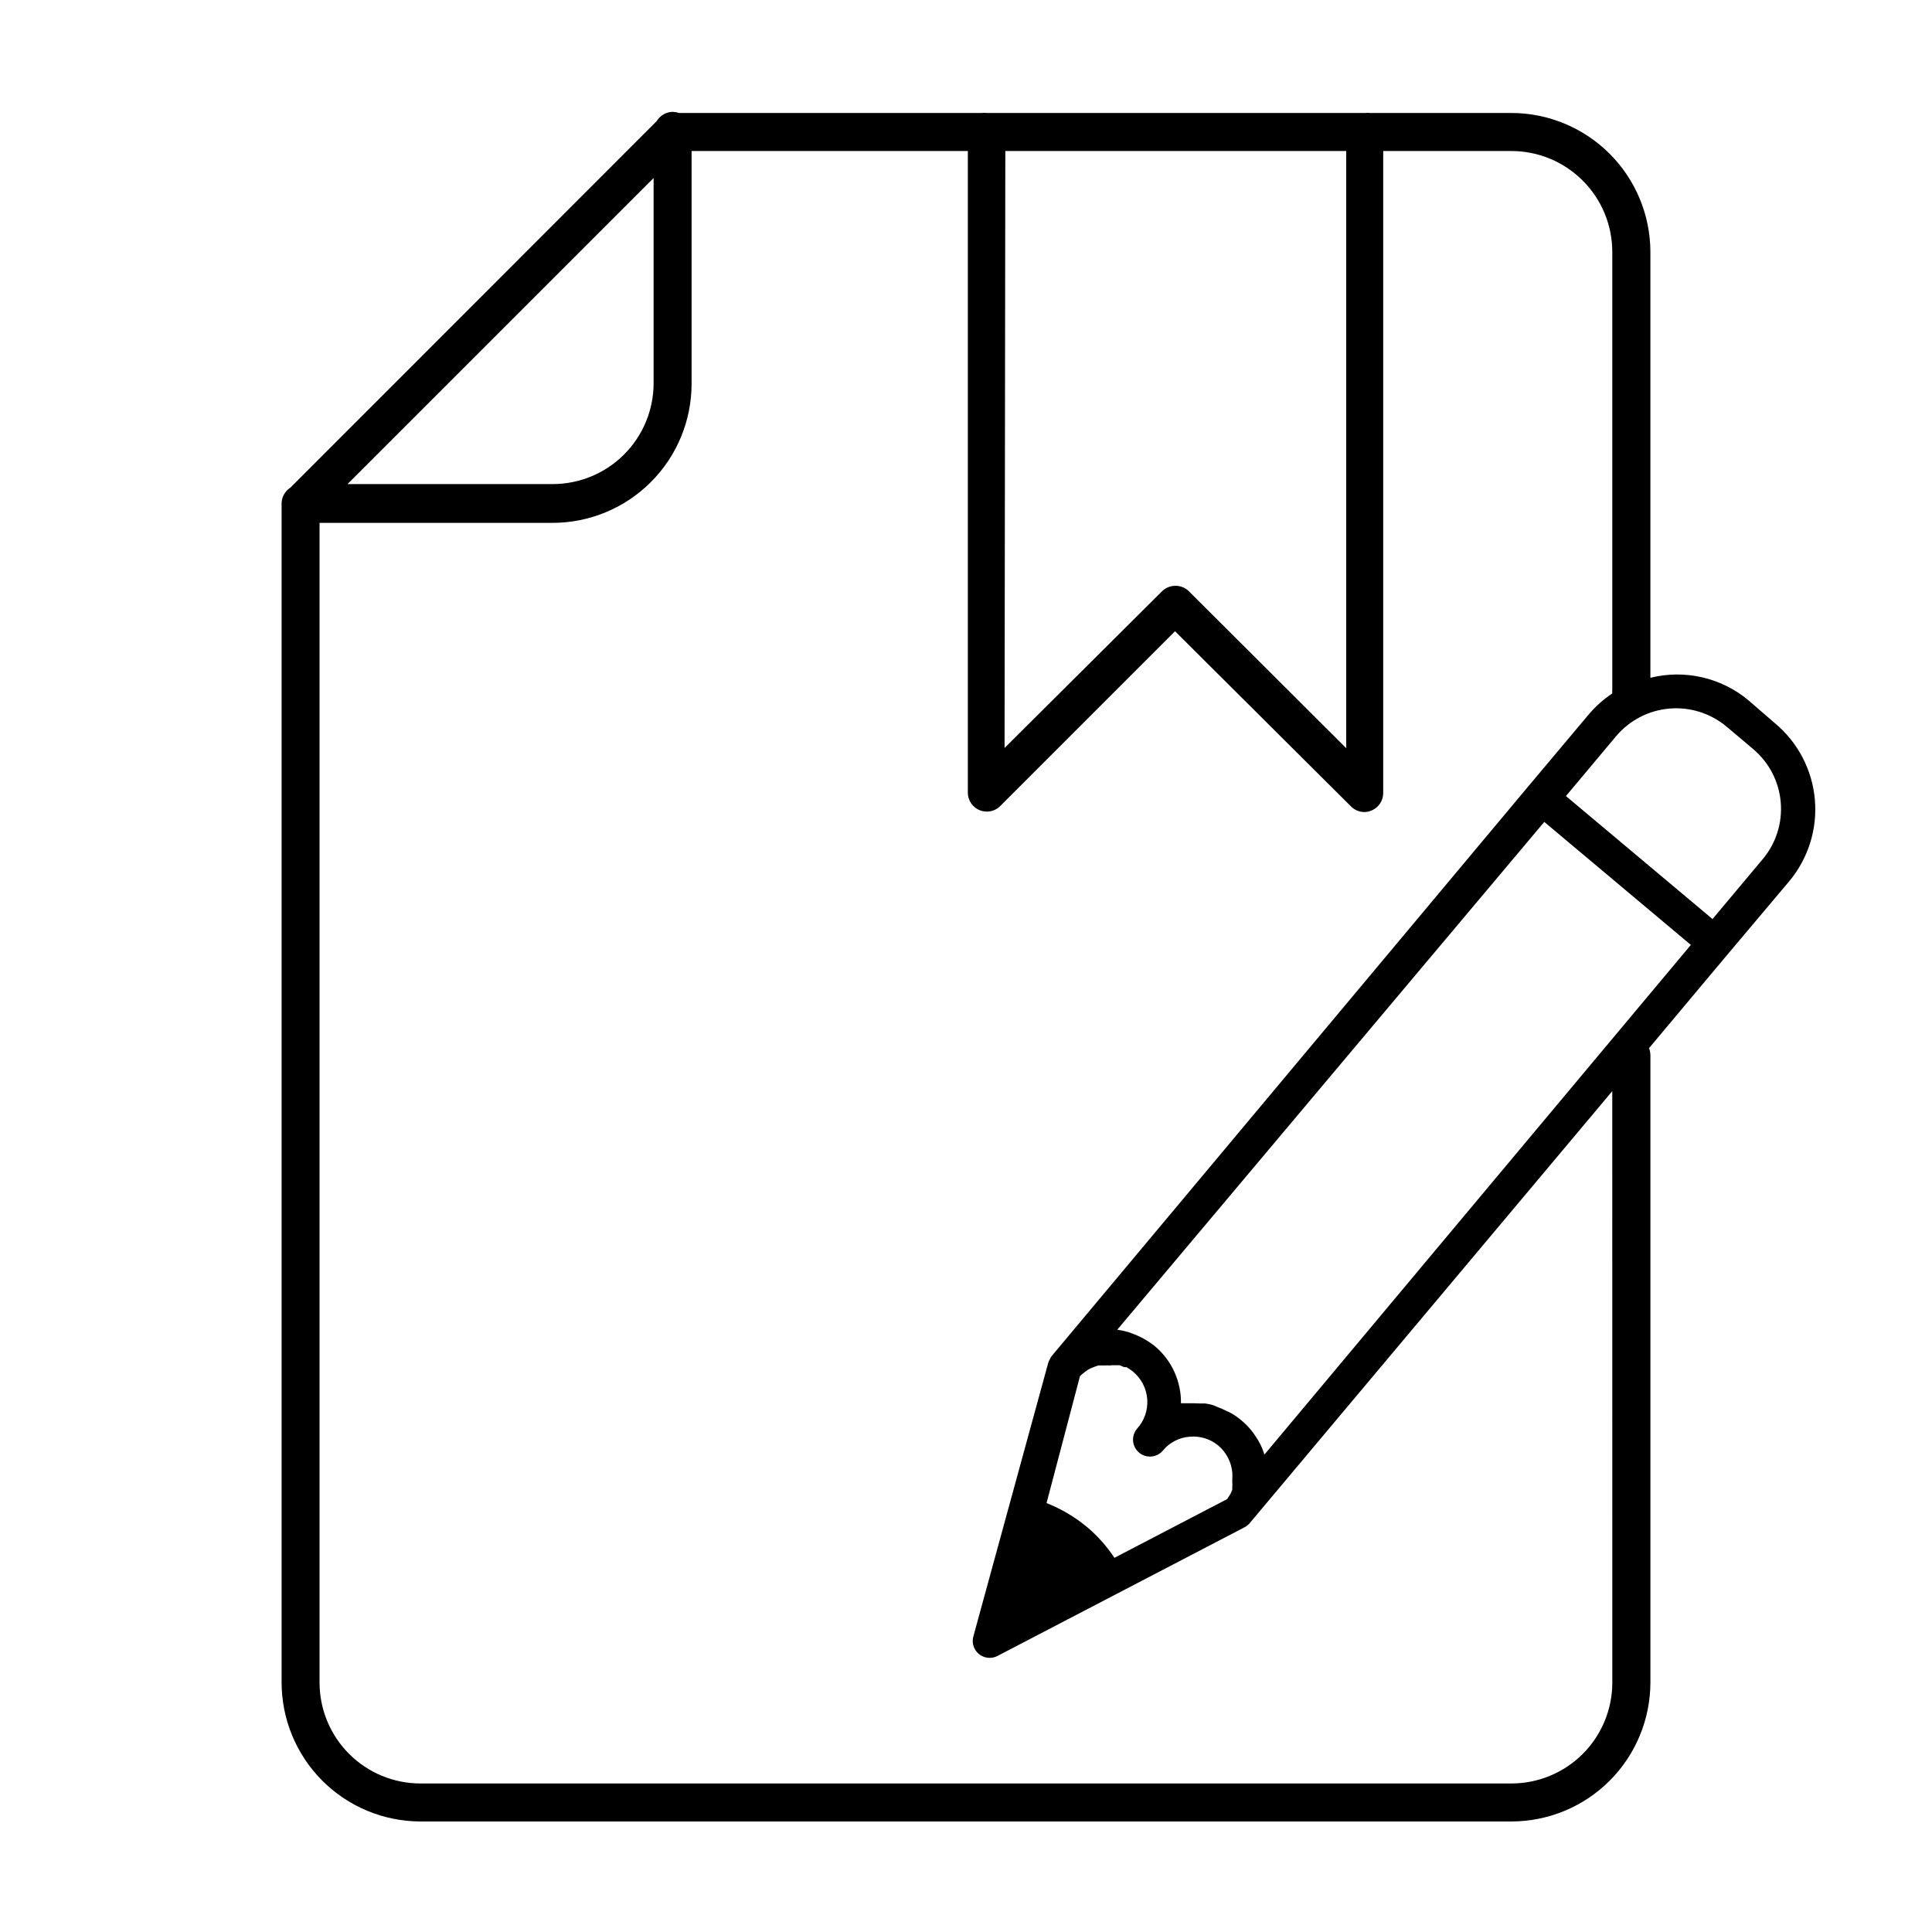
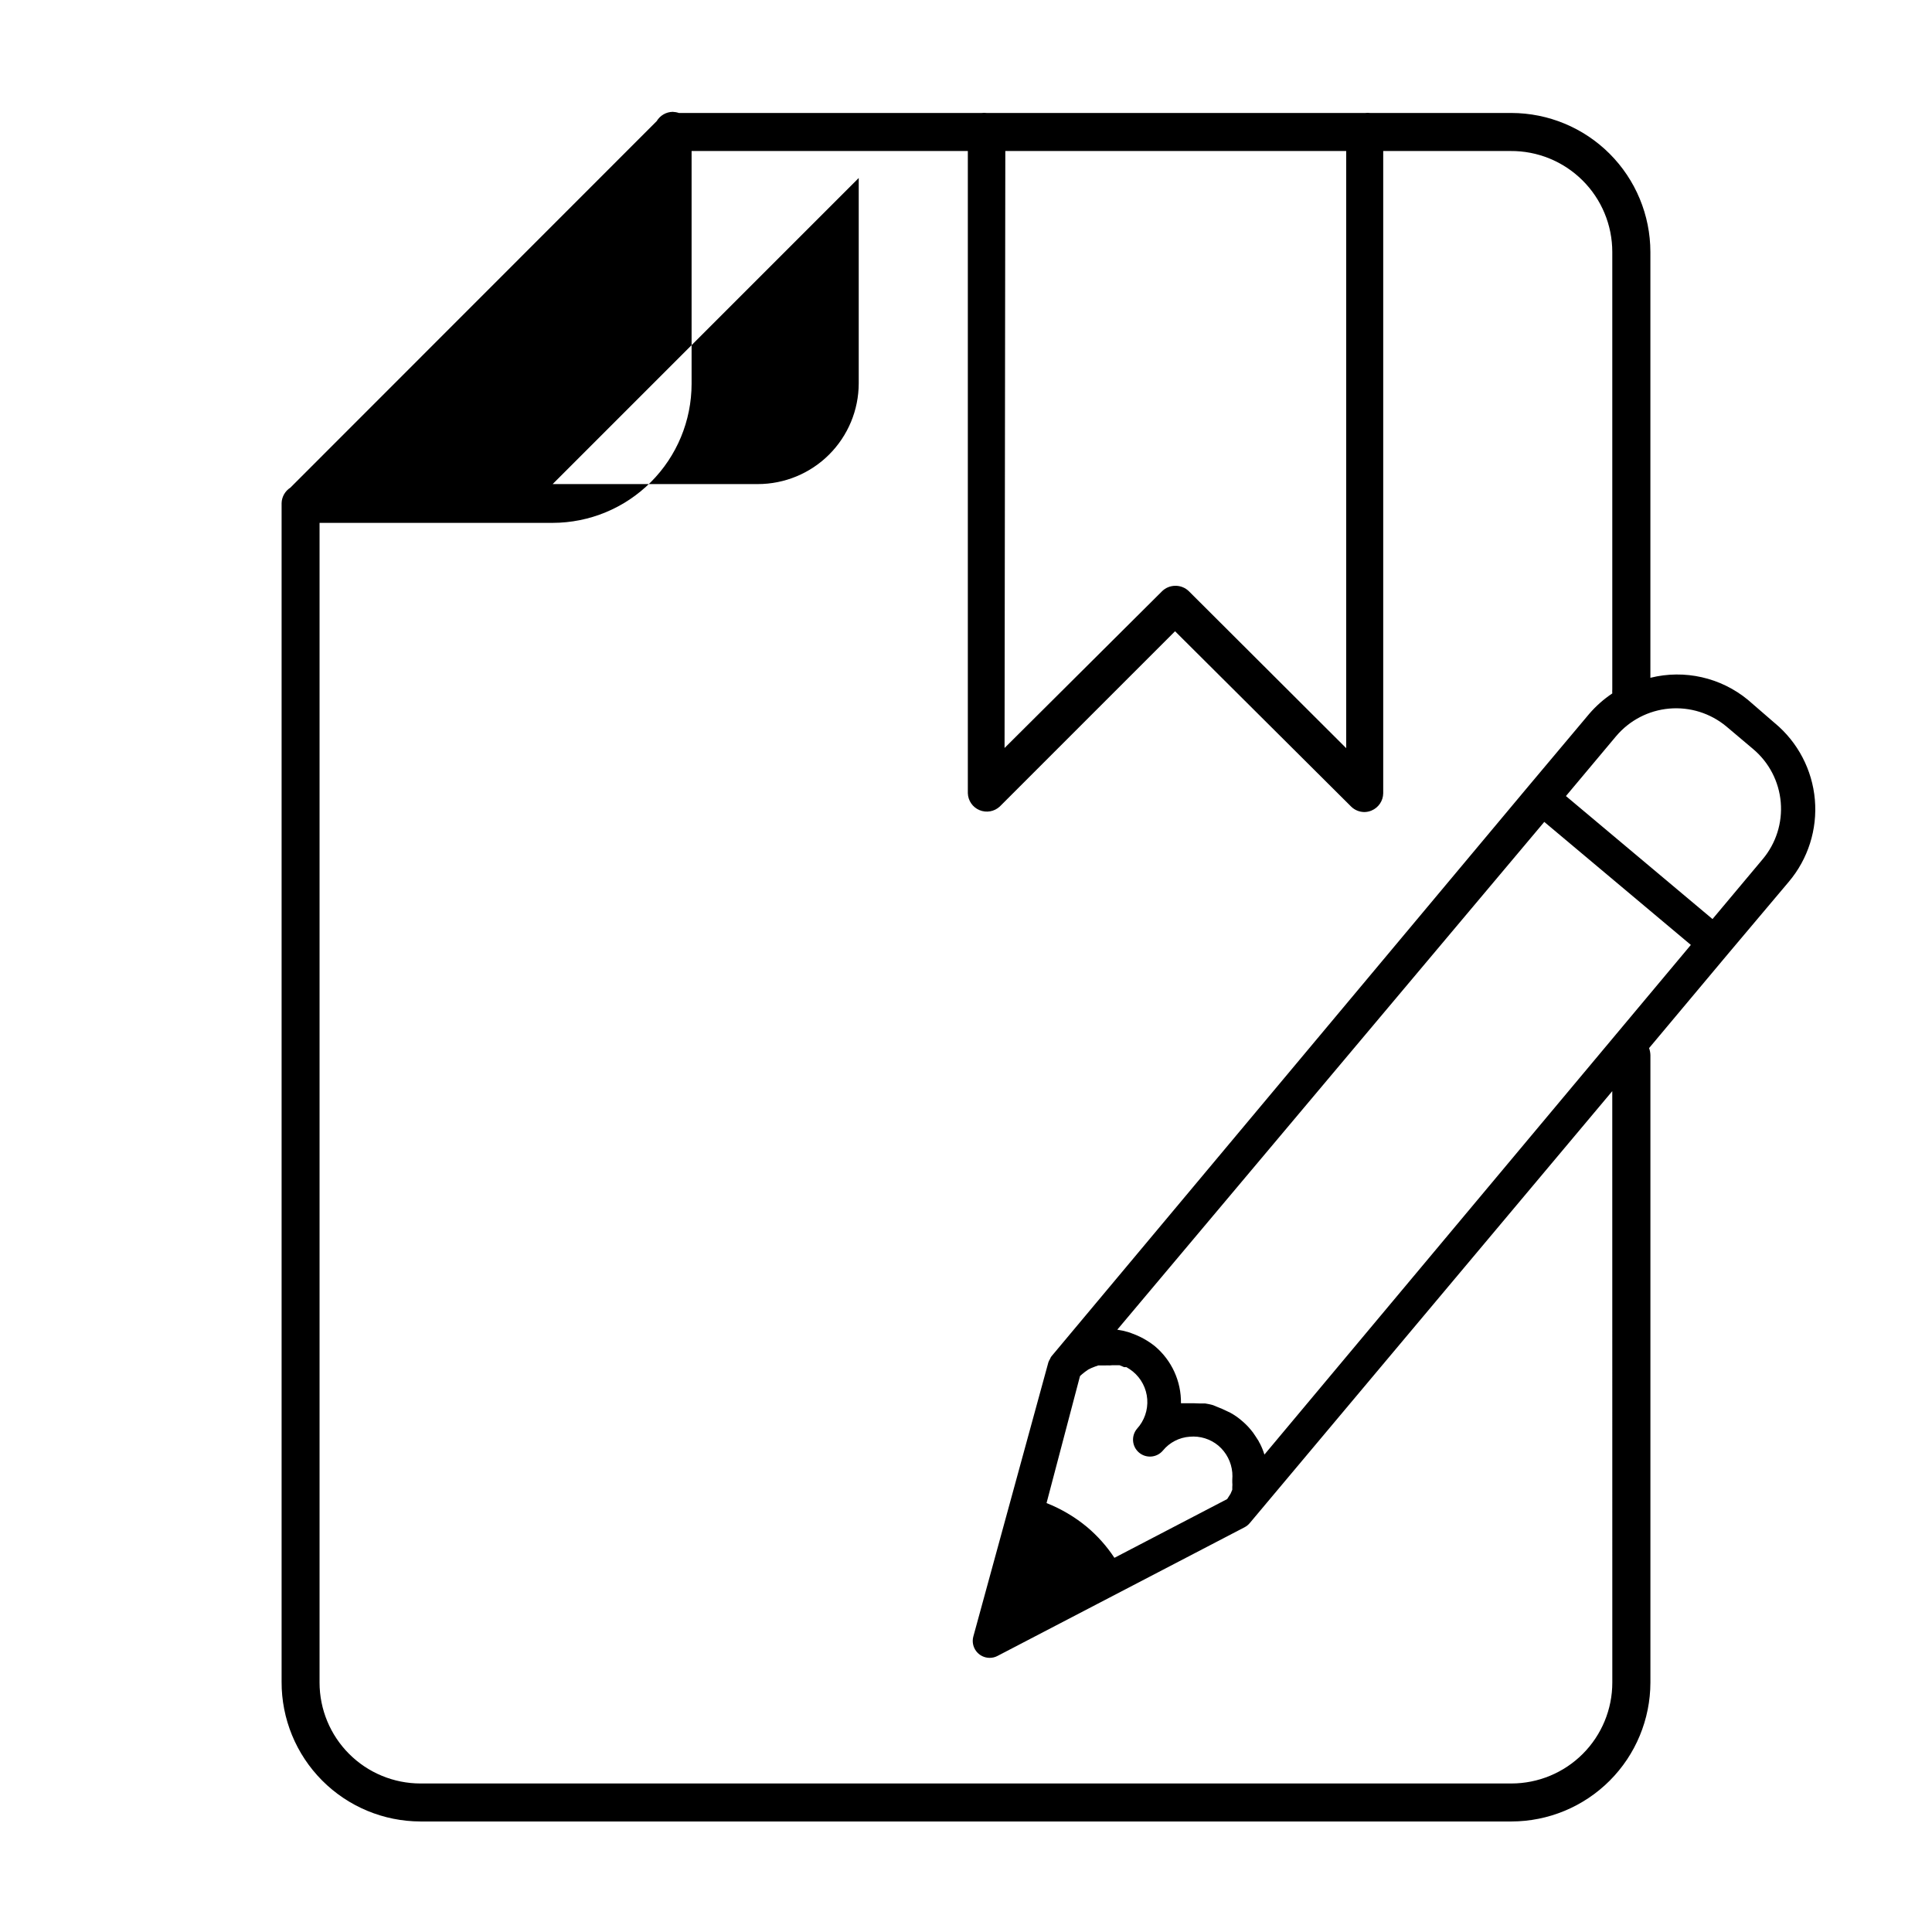
<svg xmlns="http://www.w3.org/2000/svg" fill="#000000" width="800px" height="800px" version="1.1" viewBox="144 144 512 512">
-   <path d="m614.37 335.66-7.156-6.195c-7.203-5.93-16.789-8.098-25.844-5.844v-112.85c-0.016-9.766-3.898-19.125-10.801-26.027-6.906-6.906-16.266-10.789-26.027-10.805h-37.434c-0.438-0.051-0.875-0.051-1.312 0h-100.31c-0.449-0.051-0.906-0.051-1.359 0h-80.207c-0.535-0.18-1.094-0.281-1.66-0.301-1.742 0.035-3.344 0.969-4.234 2.469l-97.082 97.133c-1.398 0.898-2.266 2.422-2.316 4.082v312.36c-0.043 9.797 3.82 19.211 10.727 26.156 6.91 6.949 16.301 10.859 26.102 10.871h289.09c9.762-0.012 19.121-3.894 26.027-10.801 6.902-6.902 10.785-16.262 10.801-26.027v-166.26 0.004c-0.016-0.637-0.137-1.27-0.355-1.867l20.809-24.836 16.223-19.246c5.109-6.047 7.594-13.887 6.906-21.773-0.691-7.891-4.5-15.176-10.582-20.246zm-203.95-151.64h90.336v158.25l-41.617-41.516c-0.977-0.996-2.328-1.547-3.727-1.508-1.305 0.016-2.551 0.539-3.477 1.461l-41.715 41.516zm-119.96 88.266h-54.359l81.113-81.113v54.414c-0.012 7.086-2.836 13.875-7.852 18.883-5.016 5.008-11.812 7.816-18.902 7.816zm280.82 317.6c0 7.098-2.816 13.902-7.836 18.918-5.016 5.016-11.82 7.836-18.914 7.836h-289.09c-7.098 0-13.902-2.82-18.918-7.836-5.016-5.016-7.836-11.82-7.836-18.918v-307.32h61.766c9.766-0.012 19.125-3.894 26.027-10.801 6.906-6.902 10.789-16.262 10.801-26.027v-61.715h73.207v170.19c0.062 1.973 1.273 3.727 3.098 4.484 1.82 0.758 3.918 0.387 5.363-0.957l46.453-46.453 46.652 46.453c0.938 0.93 2.203 1.453 3.527 1.461 0.656-0.008 1.309-0.145 1.914-0.406 1.844-0.781 3.051-2.578 3.074-4.582v-170.19h33.754c7.129-0.055 13.988 2.742 19.047 7.766 5.062 5.019 7.906 11.855 7.906 18.988v115.88c-0.027 0.367-0.027 0.738 0 1.109-2.262 1.516-4.312 3.328-6.094 5.391l-16.172 19.246-126.36 151.04c-0.156 0.195-0.277 0.418-0.355 0.656-0.18 0.285-0.332 0.59-0.453 0.906l-19.898 72.699c-0.363 1.348-0.074 2.785 0.773 3.891 0.848 1.105 2.164 1.754 3.559 1.754 0.719 0.004 1.43-0.168 2.066-0.504l65.496-34.109h-0.004c0.547-0.285 1.027-0.68 1.414-1.16l96.023-114.41zm-132.5-84.086h1.914l1.211 0.504h0.605-0.004c0.602 0.34 1.176 0.727 1.715 1.16 2.223 1.82 3.602 4.477 3.812 7.344 0.207 2.867-0.77 5.695-2.707 7.82-1.598 1.895-1.363 4.723 0.531 6.324 1.891 1.598 4.723 1.363 6.32-0.531 1.762-2.152 4.332-3.484 7.106-3.676 2.75-0.254 5.488 0.598 7.609 2.367 2.106 1.797 3.426 4.348 3.676 7.106 0.051 0.652 0.051 1.309 0 1.965v0.656-0.004c0.043 0.418 0.043 0.844 0 1.262 0.02 0.234 0.02 0.469 0 0.703l-0.453 1.059-0.906 1.414-29.875 15.566c-2.016-3.055-4.461-5.805-7.258-8.164-3.219-2.668-6.84-4.809-10.73-6.348l8.867-33.652 0.555-0.504 0.754-0.605 0.855-0.605 0.805-0.402 1.008-0.402 0.855-0.301h1.914l0.004-0.004c0.371-0.023 0.742-0.023 1.109 0zm40.305 23.68c-0.305-0.988-0.691-1.949-1.16-2.871-0.152-0.242-0.289-0.492-0.402-0.754-0.453-0.754-0.957-1.461-1.461-2.215l-0.605-0.754v-0.004c-0.727-0.883-1.539-1.691-2.418-2.418-0.918-0.793-1.914-1.484-2.973-2.066l-1.059-0.504c-0.719-0.363-1.461-0.68-2.215-0.957l-1.312-0.555c-0.691-0.199-1.398-0.352-2.113-0.453h-1.512l-1.41-0.051h-3.477c0.082-5.82-2.453-11.367-6.902-15.113-0.918-0.734-1.895-1.395-2.922-1.965l-0.855-0.453h-0.004c-0.816-0.406-1.656-0.758-2.516-1.059l-0.707-0.25v-0.004c-0.973-0.293-1.965-0.512-2.973-0.652l113.16-134.57 38.844 32.598zm132.05-157.79-13.301 15.871-38.844-32.598 13.301-15.871v0.004c3.543-4.203 8.605-6.832 14.082-7.312 5.473-0.48 10.918 1.223 15.141 4.742l7.106 5.996h-0.004c4.203 3.531 6.828 8.59 7.301 14.062 0.473 5.469-1.246 10.902-4.781 15.105z" />
+   <path d="m614.37 335.66-7.156-6.195c-7.203-5.93-16.789-8.098-25.844-5.844v-112.85c-0.016-9.766-3.898-19.125-10.801-26.027-6.906-6.906-16.266-10.789-26.027-10.805h-37.434c-0.438-0.051-0.875-0.051-1.312 0h-100.31c-0.449-0.051-0.906-0.051-1.359 0h-80.207c-0.535-0.18-1.094-0.281-1.66-0.301-1.742 0.035-3.344 0.969-4.234 2.469l-97.082 97.133c-1.398 0.898-2.266 2.422-2.316 4.082v312.36c-0.043 9.797 3.82 19.211 10.727 26.156 6.91 6.949 16.301 10.859 26.102 10.871h289.09c9.762-0.012 19.121-3.894 26.027-10.801 6.902-6.902 10.785-16.262 10.801-26.027v-166.26 0.004c-0.016-0.637-0.137-1.27-0.355-1.867l20.809-24.836 16.223-19.246c5.109-6.047 7.594-13.887 6.906-21.773-0.691-7.891-4.5-15.176-10.582-20.246zm-203.95-151.64h90.336v158.25l-41.617-41.516c-0.977-0.996-2.328-1.547-3.727-1.508-1.305 0.016-2.551 0.539-3.477 1.461l-41.715 41.516zm-119.96 88.266l81.113-81.113v54.414c-0.012 7.086-2.836 13.875-7.852 18.883-5.016 5.008-11.812 7.816-18.902 7.816zm280.82 317.6c0 7.098-2.816 13.902-7.836 18.918-5.016 5.016-11.82 7.836-18.914 7.836h-289.09c-7.098 0-13.902-2.82-18.918-7.836-5.016-5.016-7.836-11.82-7.836-18.918v-307.32h61.766c9.766-0.012 19.125-3.894 26.027-10.801 6.906-6.902 10.789-16.262 10.801-26.027v-61.715h73.207v170.19c0.062 1.973 1.273 3.727 3.098 4.484 1.82 0.758 3.918 0.387 5.363-0.957l46.453-46.453 46.652 46.453c0.938 0.93 2.203 1.453 3.527 1.461 0.656-0.008 1.309-0.145 1.914-0.406 1.844-0.781 3.051-2.578 3.074-4.582v-170.19h33.754c7.129-0.055 13.988 2.742 19.047 7.766 5.062 5.019 7.906 11.855 7.906 18.988v115.88c-0.027 0.367-0.027 0.738 0 1.109-2.262 1.516-4.312 3.328-6.094 5.391l-16.172 19.246-126.36 151.04c-0.156 0.195-0.277 0.418-0.355 0.656-0.18 0.285-0.332 0.59-0.453 0.906l-19.898 72.699c-0.363 1.348-0.074 2.785 0.773 3.891 0.848 1.105 2.164 1.754 3.559 1.754 0.719 0.004 1.43-0.168 2.066-0.504l65.496-34.109h-0.004c0.547-0.285 1.027-0.68 1.414-1.16l96.023-114.41zm-132.5-84.086h1.914l1.211 0.504h0.605-0.004c0.602 0.34 1.176 0.727 1.715 1.16 2.223 1.82 3.602 4.477 3.812 7.344 0.207 2.867-0.77 5.695-2.707 7.82-1.598 1.895-1.363 4.723 0.531 6.324 1.891 1.598 4.723 1.363 6.32-0.531 1.762-2.152 4.332-3.484 7.106-3.676 2.75-0.254 5.488 0.598 7.609 2.367 2.106 1.797 3.426 4.348 3.676 7.106 0.051 0.652 0.051 1.309 0 1.965v0.656-0.004c0.043 0.418 0.043 0.844 0 1.262 0.02 0.234 0.02 0.469 0 0.703l-0.453 1.059-0.906 1.414-29.875 15.566c-2.016-3.055-4.461-5.805-7.258-8.164-3.219-2.668-6.84-4.809-10.73-6.348l8.867-33.652 0.555-0.504 0.754-0.605 0.855-0.605 0.805-0.402 1.008-0.402 0.855-0.301h1.914l0.004-0.004c0.371-0.023 0.742-0.023 1.109 0zm40.305 23.68c-0.305-0.988-0.691-1.949-1.16-2.871-0.152-0.242-0.289-0.492-0.402-0.754-0.453-0.754-0.957-1.461-1.461-2.215l-0.605-0.754v-0.004c-0.727-0.883-1.539-1.691-2.418-2.418-0.918-0.793-1.914-1.484-2.973-2.066l-1.059-0.504c-0.719-0.363-1.461-0.68-2.215-0.957l-1.312-0.555c-0.691-0.199-1.398-0.352-2.113-0.453h-1.512l-1.41-0.051h-3.477c0.082-5.82-2.453-11.367-6.902-15.113-0.918-0.734-1.895-1.395-2.922-1.965l-0.855-0.453h-0.004c-0.816-0.406-1.656-0.758-2.516-1.059l-0.707-0.25v-0.004c-0.973-0.293-1.965-0.512-2.973-0.652l113.16-134.57 38.844 32.598zm132.05-157.79-13.301 15.871-38.844-32.598 13.301-15.871v0.004c3.543-4.203 8.605-6.832 14.082-7.312 5.473-0.48 10.918 1.223 15.141 4.742l7.106 5.996h-0.004c4.203 3.531 6.828 8.59 7.301 14.062 0.473 5.469-1.246 10.902-4.781 15.105z" />
</svg>